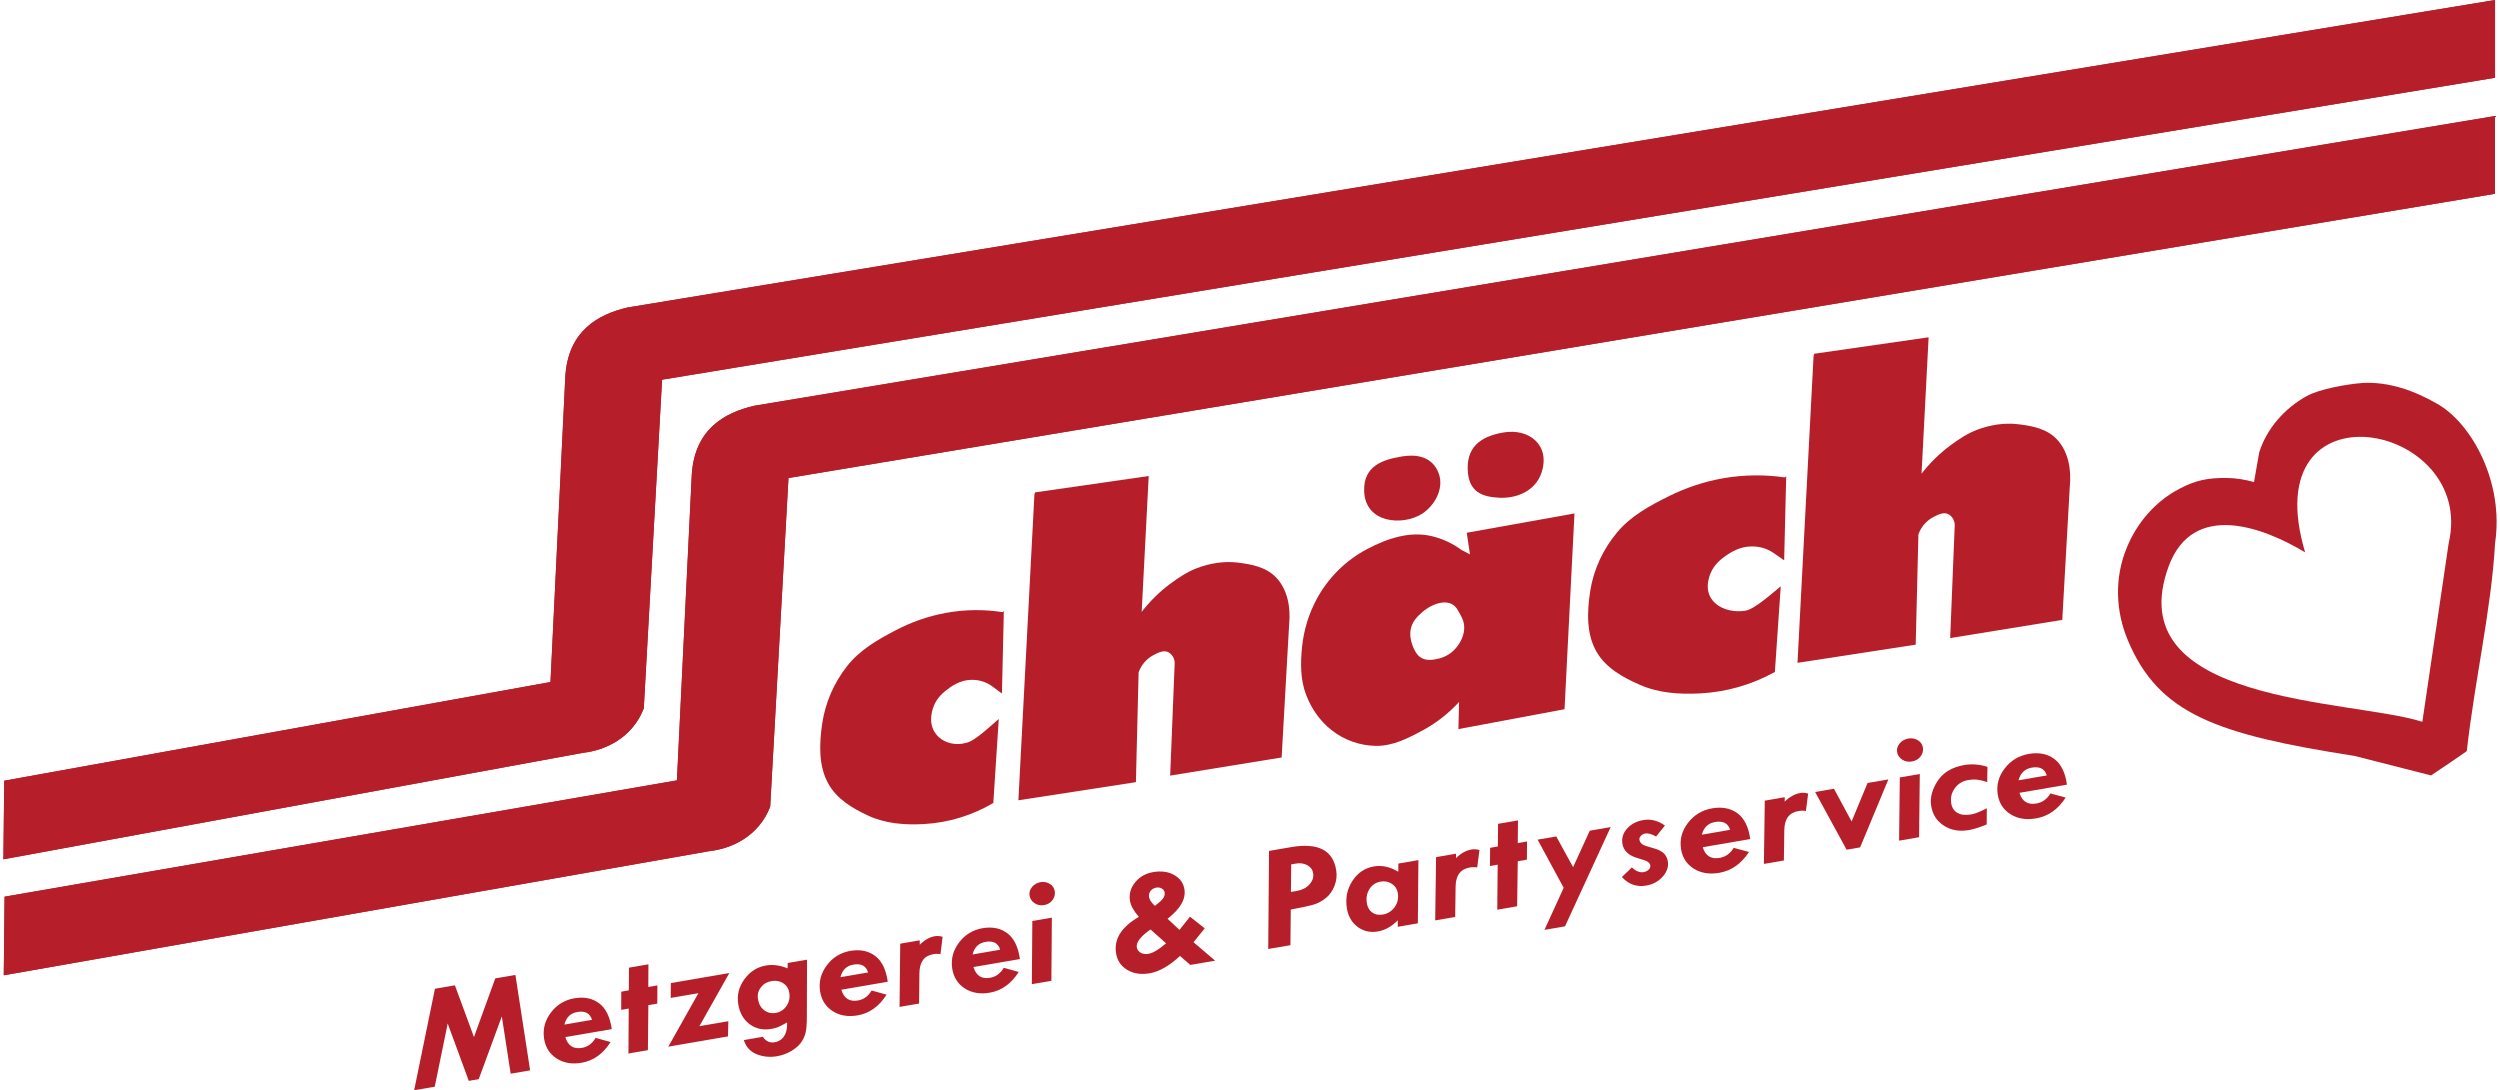
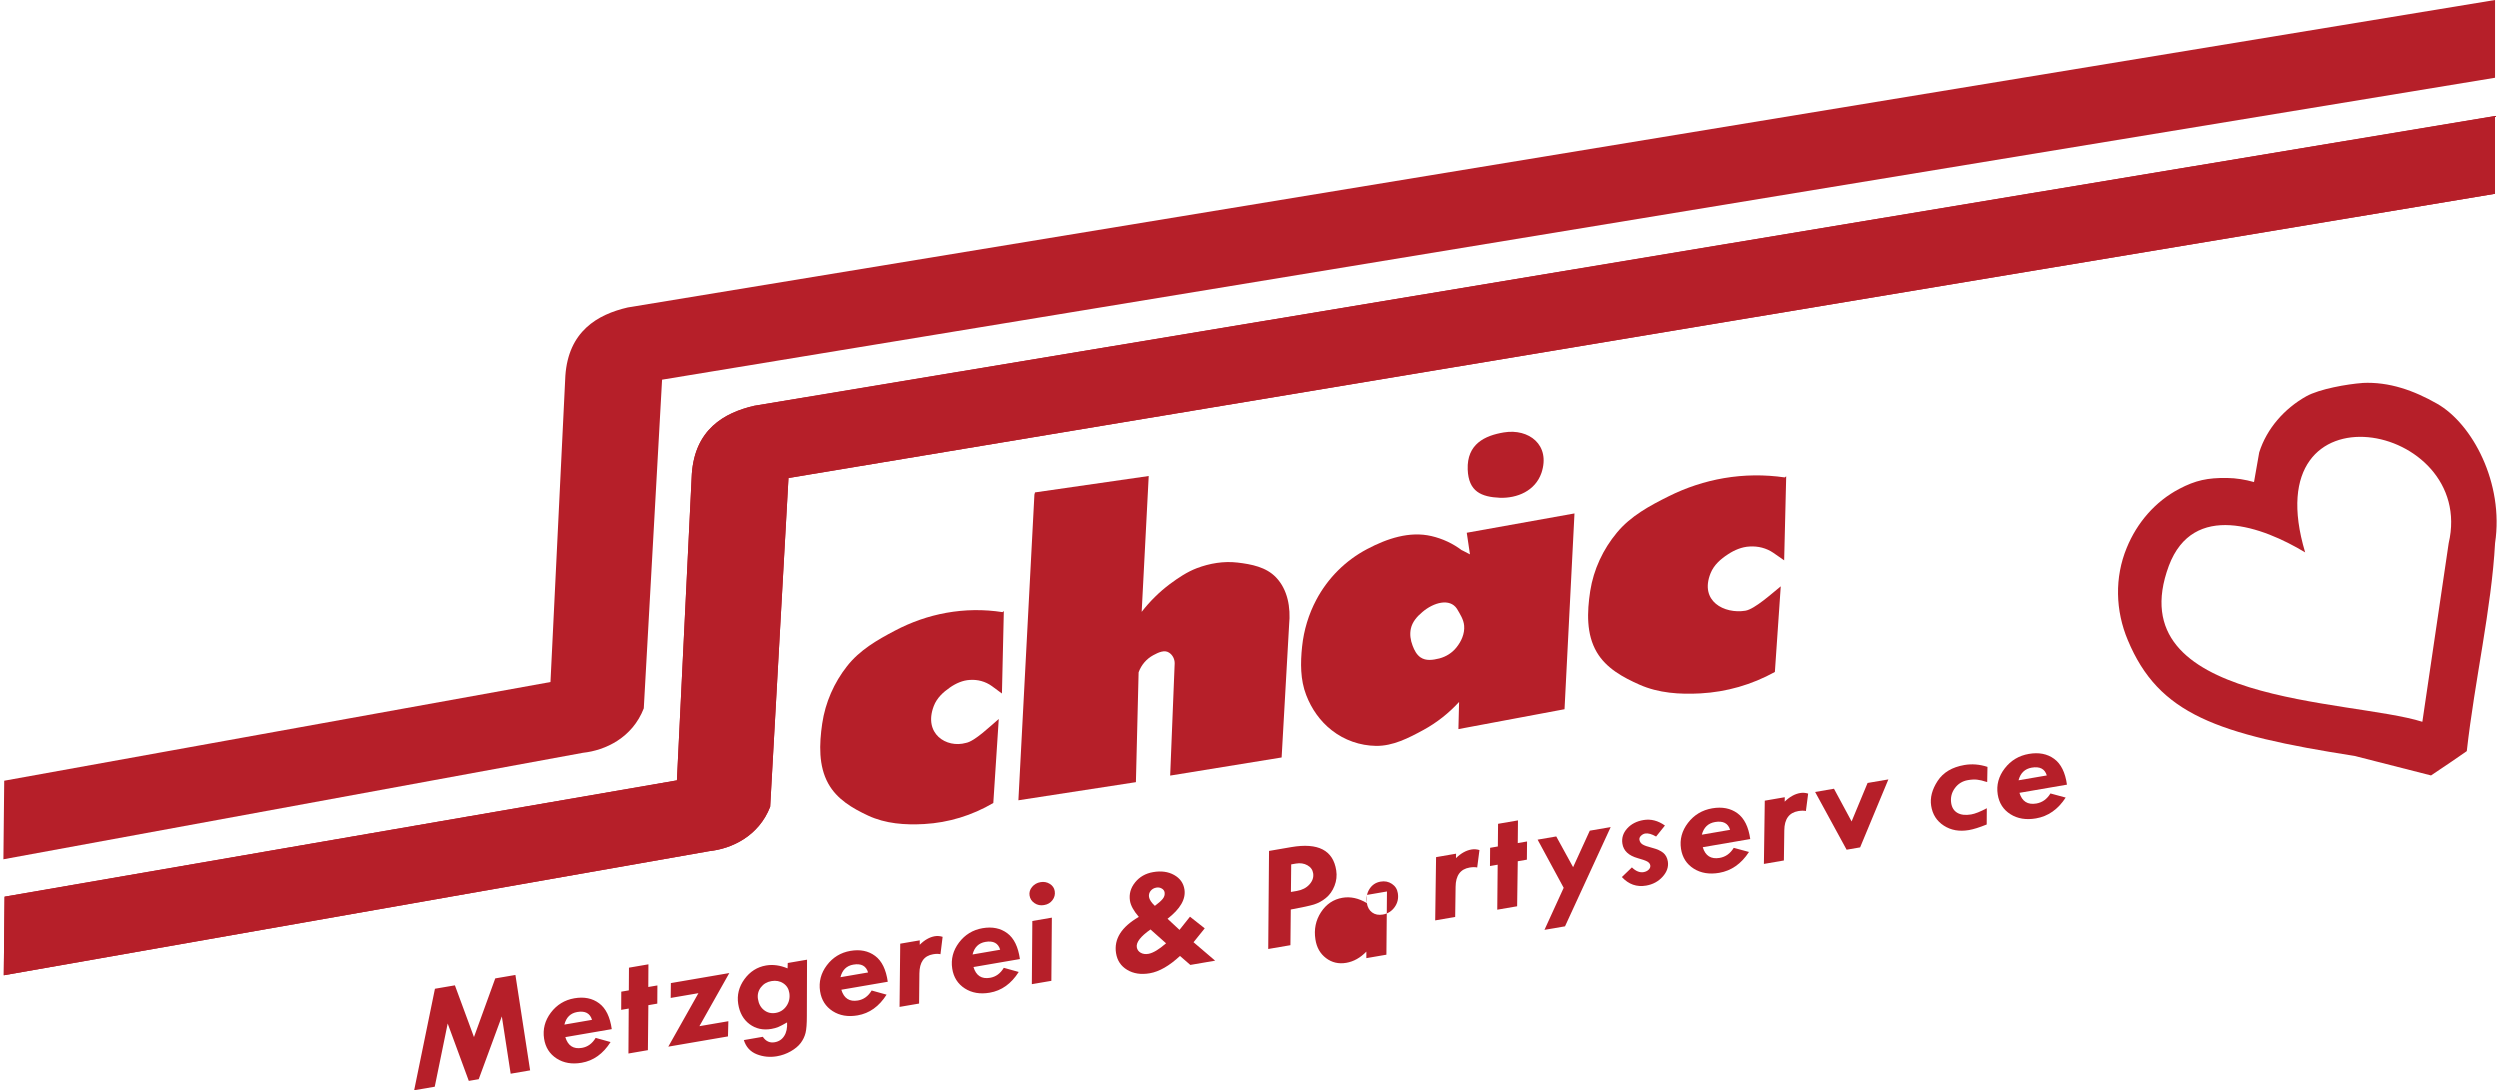
<svg xmlns="http://www.w3.org/2000/svg" id="Ebene_1" data-name="Ebene 1" viewBox="0 0 708.66 309.9" width="360" height="157">
  <path d="M.09,277.21l200.59-35.29c6.32-.68,14.02-4.24,17.27-12.63l5.2-93.42,485.06-80.79v-22.1L213.41,115.34c-8.67,2.01-16.87,6.81-17.74,19.41l-4.23,87.06L.33,254.87l-.23,22.33Z" style="fill: #b61f29; fill-rule: evenodd;" />
  <path d="M.09,277.21l200.59-35.29c6.32-.68,14.02-4.24,17.27-12.63l5.2-93.42,485.06-80.79v-22.1L213.41,115.34c-8.67,2.01-16.87,6.81-17.74,19.41l-4.23,87.06L.33,254.87l-.23,22.33Z" style="fill: #b61f29;" />
-   <path d="M0,244.24l164.75-30.27c6.32-.68,14.02-4.24,17.27-12.63l5.2-93.42L708.22,22.1V0L177.47,87.39c-8.67,2.01-16.87,6.81-17.74,19.41l-4.23,87.06L.23,221.91l-.23,22.33Z" style="fill: #b61f29; fill-rule: evenodd;" />
  <path d="M0,244.24l164.75-30.27c6.32-.68,14.02-4.24,17.27-12.63l5.2-93.42L708.22,22.1V0L177.47,87.39c-8.67,2.01-16.87,6.81-17.74,19.41l-4.23,87.06L.23,221.91l-.23,22.33Z" style="fill: #b61f29;" />
  <g>
    <path d="M292.46,261.78l5.55-.95-.14,17.96-5.55.95.14-17.96ZM295.78,257.26c-1.01.17-1.9-.01-2.7-.55-.8-.54-1.27-1.27-1.41-2.18-.13-.87.1-1.69.71-2.42.61-.74,1.41-1.2,2.4-1.37.98-.17,1.87,0,2.66.5.79.49,1.26,1.19,1.39,2.06.15.95-.07,1.8-.65,2.56-.58.76-1.35,1.22-2.32,1.38h-.08ZM275.46,271.3l7.86-1.35c-.55-1.87-1.95-2.62-4.19-2.23-1.92.33-3.14,1.52-3.66,3.58ZM288.93,272.6l-13.2,2.27c.74,2.45,2.3,3.47,4.71,3.06,1.65-.28,2.95-1.23,3.91-2.84l4.24,1.18c-2.12,3.35-4.87,5.31-8.24,5.89-2.74.47-5.1.07-7.1-1.22-1.99-1.29-3.18-3.16-3.56-5.63-.41-2.67.23-5.14,1.92-7.39,1.7-2.25,3.93-3.61,6.69-4.09,2.79-.48,5.13,0,7.04,1.43,1.91,1.42,3.1,3.88,3.59,7.35ZM266.96,266.28l-.61,4.94c-.58-.13-1.28-.13-2.12.02-2.56.44-3.84,2.25-3.87,5.45l-.09,8.56-5.55.95.19-17.97,5.55-.95v1.26c1.35-1.36,2.79-2.17,4.27-2.43.71-.12,1.46-.07,2.23.17ZM237.91,277.76l7.86-1.35c-.55-1.87-1.95-2.62-4.19-2.23-1.92.33-3.14,1.52-3.66,3.58ZM251.37,279.05l-13.2,2.27c.74,2.45,2.3,3.47,4.71,3.06,1.65-.28,2.95-1.23,3.91-2.84l4.24,1.18c-2.12,3.35-4.87,5.31-8.24,5.89-2.74.47-5.1.07-7.1-1.22-1.99-1.29-3.18-3.16-3.56-5.63-.41-2.67.23-5.14,1.92-7.39,1.7-2.25,3.93-3.61,6.69-4.09,2.79-.48,5.13,0,7.04,1.43,1.91,1.42,3.1,3.88,3.59,7.35ZM214.47,283.94c.21,1.38.79,2.44,1.74,3.18.95.74,2.05,1,3.31.79,1.29-.22,2.31-.88,3.06-1.97.75-1.1,1.02-2.33.81-3.7-.18-1.19-.75-2.11-1.72-2.75-.96-.64-2.08-.84-3.35-.63-1.28.22-2.28.81-3.03,1.79-.73.97-1.01,2.07-.82,3.29ZM222.89,275.25l.05-1.53,5.48-.94-.05,16.02c0,2.18-.12,3.78-.37,4.79-.25,1.02-.71,1.97-1.37,2.86-.67.89-1.62,1.68-2.85,2.38-1.23.7-2.54,1.16-3.93,1.4-1.98.34-3.9.15-5.73-.57-1.82-.73-3.05-2.07-3.66-4.03l5.39-.93c.86,1.27,1.99,1.79,3.36,1.55,1.19-.2,2.09-.79,2.72-1.78.64-.99.91-2.27.82-3.86-1.12.64-1.96,1.08-2.51,1.31-.56.23-1.21.41-1.95.54-2.39.41-4.45-.05-6.21-1.36-1.75-1.31-2.83-3.23-3.22-5.74-.39-2.53.2-4.87,1.77-7.04,1.58-2.16,3.62-3.46,6.13-3.89,1.96-.34,4-.06,6.12.82ZM189.72,279.43l16.61-2.85-8.5,15.1,8.23-1.41-.11,4.32-16.96,2.91,8.56-15.2-7.88,1.35.05-4.22ZM177.81,275.05l5.53-.95-.04,6.44,2.59-.44-.03,5.17-2.54.44-.13,12.79-5.53.95.08-12.78-2.14.37.02-5.17,2.15-.37.04-6.44ZM159.45,291.23l7.85-1.35c-.55-1.87-1.95-2.62-4.19-2.23-1.92.33-3.14,1.52-3.66,3.58ZM172.92,292.52l-13.2,2.27c.74,2.45,2.3,3.47,4.71,3.06,1.65-.28,2.95-1.23,3.91-2.84l4.24,1.18c-2.12,3.35-4.87,5.31-8.24,5.89-2.74.47-5.1.07-7.1-1.22-1.99-1.29-3.18-3.16-3.56-5.63-.41-2.67.23-5.14,1.92-7.39,1.7-2.25,3.93-3.61,6.69-4.09,2.79-.48,5.13,0,7.04,1.43,1.91,1.42,3.1,3.88,3.59,7.35ZM122.67,281.04l5.66-.97,5.42,14.71,6.05-16.68,5.73-.98,4.18,27.12-5.53.95-2.51-16.29-6.57,17.85-2.82.48-6-16.31-3.68,17.97-5.85,1,5.91-28.86Z" style="fill: #b61f29;" />
    <path d="M366.04,245.7l-.08,7.83,1.69-.29c1.5-.26,2.69-.87,3.57-1.84.88-.97,1.24-2.03,1.06-3.19-.15-.99-.7-1.75-1.64-2.27-.94-.53-2.03-.69-3.26-.48l-1.33.23ZM359.73,241.87l6.33-1.09c7.64-1.31,11.9.9,12.78,6.62.23,1.5.07,2.96-.49,4.39-.56,1.42-1.37,2.57-2.42,3.43-1.06.87-2.2,1.49-3.41,1.87-1.21.37-3.41.85-6.6,1.43l-.1,10.14-6.31,1.08.23-27.88Z" style="fill: #b61f29;" />
-     <path d="M387.54,256.67c.18,1.19.69,2.09,1.51,2.69.82.6,1.83.79,3.03.59,1.41-.24,2.53-.95,3.36-2.11.84-1.17,1.14-2.48.91-3.96-.18-1.14-.73-2.02-1.68-2.65-.94-.63-2.02-.85-3.22-.64-1.36.23-2.41.93-3.15,2.08-.74,1.16-1,2.49-.76,4.01M396.48,247.77l.02-2.31,5.7-.98-.16,17.97-5.7.98v-1.86c-1.71,1.77-3.62,2.83-5.7,3.19-2.17.37-4.09-.07-5.75-1.33-1.67-1.26-2.68-3.03-3.03-5.34-.44-2.85.09-5.42,1.59-7.72,1.49-2.29,3.53-3.66,6.1-4.1,2.27-.39,4.59.11,6.93,1.51Z" style="fill: #b61f29;" />
+     <path d="M387.54,256.67c.18,1.19.69,2.09,1.51,2.69.82.6,1.83.79,3.03.59,1.41-.24,2.53-.95,3.36-2.11.84-1.17,1.14-2.48.91-3.96-.18-1.14-.73-2.02-1.68-2.65-.94-.63-2.02-.85-3.22-.64-1.36.23-2.41.93-3.15,2.08-.74,1.16-1,2.49-.76,4.01l.02-2.31,5.7-.98-.16,17.97-5.7.98v-1.86c-1.71,1.77-3.62,2.83-5.7,3.19-2.17.37-4.09-.07-5.75-1.33-1.67-1.26-2.68-3.03-3.03-5.34-.44-2.85.09-5.42,1.59-7.72,1.49-2.29,3.53-3.66,6.1-4.1,2.27-.39,4.59.11,6.93,1.51Z" style="fill: #b61f29;" />
    <path d="M419.55,241.62l-.64,4.95c-.59-.13-1.31-.12-2.17.02-2.61.45-3.94,2.27-3.97,5.47l-.12,8.57-5.68.98.25-17.98,5.68-.98-.02,1.26c1.4-1.37,2.87-2.19,4.39-2.45.73-.13,1.49-.08,2.28.16" style="fill: #b61f29;" />
    <polygon points="424.84 234.16 430.5 233.19 430.44 239.63 433.08 239.18 433.03 244.35 430.44 244.8 430.26 257.6 424.61 258.57 424.73 245.78 422.54 246.16 422.58 240.98 424.78 240.6 424.84 234.16" style="fill: #b61f29;" />
    <polygon points="436.08 238.66 441.38 237.75 446.17 246.49 450.91 236.11 456.85 235.09 443.87 263.3 438.03 264.3 443.49 252.35 436.08 238.66" style="fill: #b61f29;" />
    <path d="M472.26,234.66l-2.5,3.12c-1.23-.72-2.27-1-3.11-.86-.41.07-.81.28-1.17.62-.37.35-.52.73-.46,1.14.09.56.38,1.01.86,1.32.49.32,1.42.65,2.77.99,1.36.35,2.4.81,3.12,1.4.72.59,1.16,1.42,1.33,2.49.23,1.52-.26,2.96-1.48,4.31-1.22,1.36-2.78,2.2-4.69,2.53-2.68.46-4.98-.35-6.9-2.43l2.85-2.74c1.12,1.08,2.23,1.53,3.33,1.34.59-.1,1.07-.34,1.44-.7.37-.37.52-.77.46-1.2-.07-.45-.35-.82-.85-1.11-.51-.28-1.41-.6-2.73-.96-2.59-.73-4.04-2.1-4.35-4.11-.25-1.6.2-3.04,1.34-4.31,1.14-1.27,2.69-2.08,4.65-2.41,2.1-.36,4.13.16,6.1,1.56" style="fill: #b61f29;" />
    <path d="M482.76,237.25l8.03-1.38c-.56-1.87-1.98-2.61-4.28-2.22-1.96.34-3.21,1.54-3.75,3.6M496.52,238.49l-13.5,2.32c.74,2.45,2.34,3.46,4.8,3.04,1.69-.29,3.02-1.24,4.01-2.86l4.33,1.17c-2.18,3.36-5,5.33-8.45,5.93-2.8.48-5.22.09-7.25-1.19-2.03-1.28-3.23-3.15-3.62-5.62-.41-2.67.25-5.14,1.99-7.4,1.74-2.26,4.03-3.63,6.86-4.12,2.85-.49,5.24-.02,7.19,1.4,1.94,1.42,3.16,3.87,3.64,7.34Z" style="fill: #b61f29;" />
    <path d="M512.98,225.57l-.64,4.95c-.59-.13-1.31-.12-2.17.02-2.61.45-3.94,2.27-3.97,5.47l-.12,8.57-5.68.98.25-17.98,5.68-.98-.02,1.26c1.4-1.37,2.87-2.19,4.39-2.45.73-.13,1.49-.08,2.28.16" style="fill: #b61f29;" />
    <polygon points="514.96 225.11 520.32 224.19 525.33 233.49 529.87 222.55 535.78 221.54 527.75 240.86 523.91 241.52 514.96 225.11" style="fill: #b61f29;" />
-     <path d="M539.03,220.98l5.68-.98-.2,17.97-5.68.98.2-17.97ZM542.45,216.44c-1.03.18-1.94,0-2.76-.54-.81-.54-1.29-1.26-1.43-2.17-.13-.87.11-1.69.73-2.43.63-.74,1.44-1.2,2.46-1.38,1.01-.17,1.91,0,2.72.49.81.49,1.28,1.18,1.42,2.06.15.95-.08,1.8-.67,2.56-.59.76-1.38,1.22-2.37,1.39l-.09.02Z" style="fill: #b61f29;" />
    <path d="M563.95,217.97l-.08,4.31-.24-.05c-1.04-.34-1.92-.55-2.64-.62-.73-.08-1.6-.04-2.6.13-1.57.27-2.81,1.04-3.73,2.31-.92,1.27-1.26,2.68-1.02,4.24.2,1.28.79,2.2,1.78,2.77.99.56,2.28.71,3.87.44,1.15-.2,2.64-.79,4.47-1.77l-.03,4.62c-2.07.84-3.77,1.37-5.06,1.59-2.72.47-5.09.05-7.12-1.26-2.03-1.31-3.23-3.19-3.61-5.66-.35-2.27.26-4.62,1.84-7.04,1.58-2.42,4.11-3.93,7.59-4.53,2.15-.37,4.34-.2,6.58.53" style="fill: #b61f29;" />
    <path d="M572.78,221.79l8.03-1.38c-.56-1.87-1.98-2.61-4.28-2.22-1.96.34-3.21,1.54-3.75,3.6M586.54,223.03l-13.5,2.32c.74,2.45,2.34,3.46,4.8,3.04,1.69-.29,3.02-1.24,4.01-2.86l4.33,1.17c-2.18,3.36-5,5.33-8.45,5.92-2.8.48-5.22.09-7.25-1.19-2.03-1.28-3.23-3.15-3.62-5.62-.41-2.67.25-5.14,1.99-7.4,1.74-2.26,4.03-3.63,6.86-4.12,2.85-.49,5.24-.02,7.19,1.4,1.94,1.42,3.16,3.87,3.64,7.34Z" style="fill: #b61f29;" />
    <path d="M330.48,268.13l-4.43-3.94c-2.81,1.97-4.11,3.65-3.9,5.04.11.69.47,1.21,1.09,1.57.62.36,1.36.47,2.21.32,1.32-.23,2.99-1.23,5.03-3M327.29,257.48c1.01-.75,1.76-1.4,2.22-1.97.47-.57.65-1.18.55-1.85-.07-.47-.34-.84-.81-1.11-.47-.27-.99-.36-1.54-.26-.7.12-1.24.44-1.64.95-.39.51-.54,1.08-.44,1.73.12.74.67,1.58,1.66,2.51ZM330.88,261.14l3.41,3.17,2.98-3.75,4.19,3.31-3.18,3.95,6.14,5.24-7.05,1.21-2.94-2.55c-3.03,2.81-5.88,4.45-8.58,4.92-2.49.43-4.64.11-6.43-.97-1.79-1.07-2.84-2.66-3.17-4.77-.62-4,1.54-7.42,6.48-10.28-1.48-1.73-2.32-3.26-2.52-4.6-.29-1.9.19-3.64,1.47-5.22,1.27-1.57,2.97-2.54,5.1-2.91,2.3-.4,4.3-.13,5.98.81,1.68.94,2.66,2.31,2.94,4.12.42,2.75-1.18,5.52-4.81,8.33Z" style="fill: #b61f29;" />
  </g>
  <path d="M283.98,173.99c-5.31-.82-10.71-.75-15.98.2-5.07.91-9.98,2.63-14.62,5.08-5,2.63-10,5.5-13.59,10.09-3.65,4.64-6.17,10.27-7.06,16.33-.85,5.85-1.05,12.02,1.72,17.02,2.48,4.49,6.9,7.04,11.32,9.11,4.99,2.33,10.52,2.71,15.99,2.4,6.85-.39,13.53-2.41,19.61-5.98l1.55-23.88c-2.21,1.87-6.86,6.38-9.32,6.8-5.58,1.58-12.15-2.62-9.16-10.46.88-2.32,2.68-3.96,4.59-5.28,1.72-1.2,3.66-2.05,5.67-2.16,2.22-.15,4.4.42,6.26,1.75l2.86,2.11.54-23.43-.38.3Z" style="fill: #b61f29; fill-rule: evenodd;" />
  <path d="M293.05,140.59l-4.55,86.88,33.4-5.15.77-31.22c.76-2.12,2.26-3.84,4.17-4.87,1.49-.8,3.17-1.59,4.48-.73,1.02.67,1.61,1.81,1.6,3.05l-1.28,31.9,31.68-5.15,2.13-37.75c.49-4.91-.42-9.99-3.73-13.44-2.81-2.94-6.95-3.74-10.96-4.21-3.89-.45-7.85.2-11.55,1.6-2.75,1.05-5.26,2.73-7.67,4.52-2.99,2.24-5.69,4.92-8,7.89l2-38.61-32.32,4.66-.17.63Z" style="fill: #b61f29; fill-rule: evenodd;" />
  <path d="M506.32,135.7c-5.73-.83-11.55-.77-17.24.2-5.47.93-10.77,2.68-15.77,5.18-5.4,2.68-10.79,5.61-14.67,10.29-3.94,4.73-6.65,10.47-7.61,16.64-.91,5.96-1.13,12.26,1.86,17.35,2.68,4.58,7.44,7.17,12.21,9.28,5.38,2.37,11.35,2.77,17.26,2.45,7.39-.4,14.6-2.46,21.16-6.09l1.67-24.34c-2.38,1.91-7.41,6.5-10.06,6.93-5.95.97-13.11-2.67-9.88-10.67.95-2.36,2.89-4.04,4.96-5.38,1.85-1.22,3.95-2.09,6.12-2.2,2.4-.15,4.75.43,6.75,1.79l3.08,2.14.58-23.88-.41.31Z" style="fill: #b61f29; fill-rule: evenodd;" />
-   <path d="M514.52,101.17l-4.57,87.23,33.6-5.17.77-31.35c.76-2.13,2.27-3.86,4.2-4.89,1.5-.8,3.19-1.6,4.51-.73,1.02.68,1.62,1.82,1.61,3.07l-1.29,32.03,31.86-5.17,2.14-37.9c.49-4.93-.42-10.03-3.75-13.5-2.83-2.95-6.99-3.76-11.02-4.22-3.92-.45-7.9.2-11.61,1.6-2.77,1.05-5.29,2.74-7.71,4.54-3.01,2.25-5.73,4.94-8.05,7.92l2.01-38.76-32.52,4.68-.18.63Z" style="fill: #b61f29; fill-rule: evenodd;" />
  <path d="M654.24,156.99c-14.74-49.29,48.87-37.1,40.8-2.58l-7.48,50.75c-20.5-6.47-86.7-4.92-72.05-44.36,6.93-18.36,26.68-11.06,38.72-3.8M670.55,108.86c-4.31.31-12.22,1.69-15.98,3.78-6.22,3.49-11.24,9.17-13.38,15.94l-1.48,8.44c-2.5-.7-5.07-1.13-7.68-1.16-5.47-.07-8.93.65-13.59,3.11-6.81,3.57-12.01,9.63-14.91,16.75-3.47,8.41-3.23,17.85.32,26.26,8.77,21.01,25.2,26.76,64.46,32.89l21.72,5.54,5.88-3.96,4.28-2.95c2.25-20.14,7.01-40.43,8.04-59.13,2.57-17.05-6.46-33.94-16.5-39.63-6.54-3.73-13.61-6.27-21.17-5.89Z" style="fill: #b61f29; fill-rule: evenodd;" />
  <path d="M403.33,173.96c-1.51,1.26-2.87,2.8-3.28,4.73-.35,1.61-.1,3.28.49,4.81.49,1.32,1.16,2.61,2.27,3.36,1.56,1.06,3.5.75,5.36.29,1.88-.5,3.61-1.56,4.85-3.13,1.4-1.74,2.37-3.92,2.18-6.18-.15-1.76-1.15-3.27-2.04-4.79-2.02-3.1-6.62-1.83-9.83.91M414.69,156.52c-2.62-2.02-5.64-3.42-8.8-4.15-6.19-1.43-12.52.66-18.27,3.7-6.09,3.21-11.15,8.2-14.46,14.45-2.16,4.08-3.53,8.58-4.02,13.24-.49,4.66-.52,9.45,1.16,13.79,1.51,3.95,3.98,7.46,7.24,10,3.63,2.86,8.07,4.39,12.61,4.46,4.77.07,9.23-2.21,13.5-4.54,3.75-2.05,7.19-4.75,10.11-7.95l-.19,7.72,30.16-5.65,2.83-55.65-30.62,5.49.91,6.14-2.4-1.24.25.19Z" style="fill: #b61f29; fill-rule: evenodd;" />
-   <path d="M397.49,129.75c-5.47.9-10.97,2.69-10.71,9.91.33,9.07,10.91,9.88,16.44,6.39,3.85-2.48,6.7-7.84,4.37-12.37-2.02-4.06-6.25-4.57-10.1-3.94" style="fill: #b61f29; fill-rule: evenodd;" />
  <path d="M426.54,122.9c-5.48.9-10.59,3.31-10.33,10.54.23,6.33,3.9,7.81,9.16,8.05,4.87.16,10.01-1.92,11.8-7.06,2.67-8.02-3.66-12.67-10.62-11.53" style="fill: #b61f29; fill-rule: evenodd;" />
</svg>